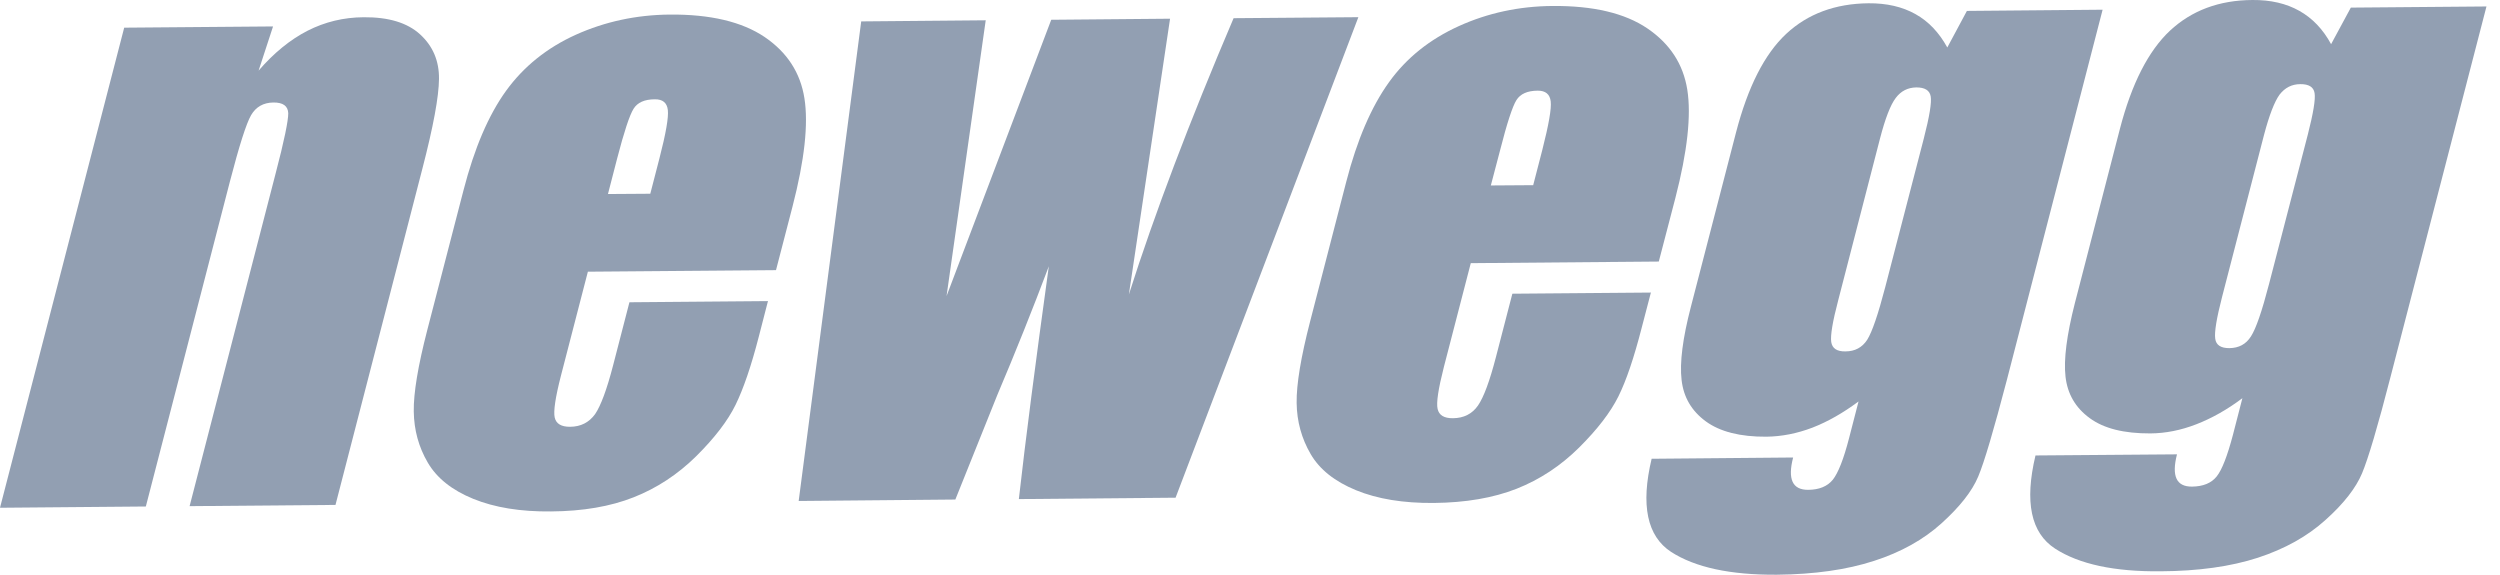
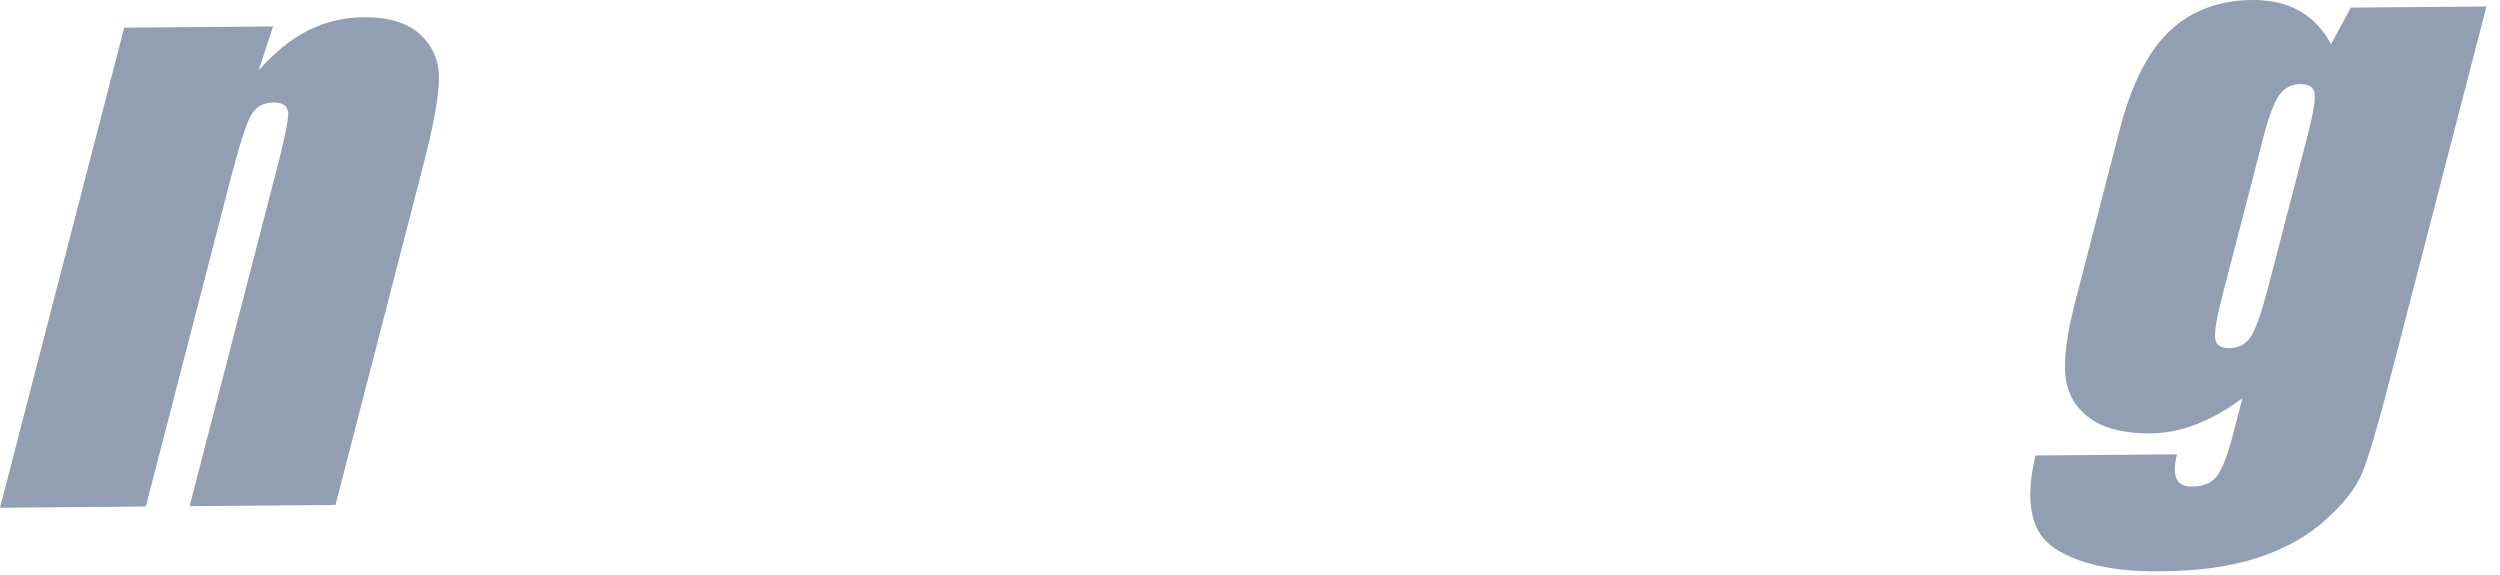
<svg xmlns="http://www.w3.org/2000/svg" width="87" height="20" viewBox="0 0 87 20" fill="none">
  <path d="M9.502 0.92L8.999 2.458C9.529 1.844 10.098 1.38 10.702 1.07C11.307 0.762 11.958 0.604 12.656 0.6C13.52 0.593 14.175 0.79 14.618 1.195C15.066 1.604 15.283 2.12 15.277 2.744C15.272 3.367 15.078 4.408 14.7 5.866L11.675 17.571L6.598 17.614L9.591 6.04C9.893 4.892 10.034 4.191 10.031 3.94C10.021 3.689 9.851 3.563 9.51 3.567C9.166 3.573 8.908 3.717 8.738 4.007C8.571 4.296 8.324 5.072 7.997 6.331L5.075 17.626L0 17.67L4.322 0.963L9.502 0.92L9.502 0.92Z" fill="#929FB2" />
-   <path d="M22.63 6.742L22.948 5.513C23.174 4.641 23.27 4.081 23.241 3.83C23.212 3.576 23.061 3.451 22.785 3.456C22.43 3.457 22.186 3.566 22.05 3.782C21.912 3.999 21.719 4.581 21.475 5.522L21.157 6.752L22.63 6.742ZM27.004 9.401L20.458 9.455L19.522 13.069C19.327 13.827 19.255 14.314 19.304 14.531C19.354 14.747 19.532 14.854 19.839 14.852C20.213 14.85 20.501 14.699 20.709 14.412C20.908 14.12 21.117 13.558 21.333 12.726L21.904 10.519L26.725 10.478L26.407 11.712C26.141 12.745 25.869 13.535 25.596 14.092C25.323 14.647 24.868 15.241 24.229 15.875C23.591 16.505 22.866 16.984 22.053 17.305C21.243 17.626 20.283 17.79 19.177 17.798C18.112 17.81 17.212 17.662 16.47 17.36C15.727 17.057 15.2 16.636 14.886 16.097C14.572 15.561 14.409 14.97 14.399 14.321C14.389 13.672 14.549 12.726 14.869 11.486L16.131 6.617C16.508 5.157 17 4.006 17.612 3.159C18.225 2.313 19.037 1.661 20.045 1.206C21.06 0.751 22.144 0.518 23.3 0.507C24.721 0.494 25.823 0.758 26.608 1.287C27.394 1.821 27.855 2.532 27.994 3.421C28.135 4.312 28 5.565 27.58 7.186L27.005 9.4L27.004 9.401Z" fill="#929FB2" />
-   <path d="M47.271 0.598L40.91 17.32L35.456 17.368C35.685 15.327 36.035 12.63 36.499 9.267C35.938 10.757 35.342 12.248 34.708 13.742L33.246 17.384L27.794 17.434L29.97 0.745L34.303 0.706C34.241 1.139 33.79 4.336 32.94 10.303C33.183 9.666 34.397 6.46 36.583 0.688L40.718 0.651L39.285 10.248C40.184 7.423 41.401 4.219 42.929 0.633L47.271 0.598L47.271 0.598Z" fill="#929FB2" />
-   <path d="M53.355 6.444L53.673 5.215C53.894 4.345 53.995 3.782 53.965 3.531C53.936 3.278 53.784 3.152 53.508 3.155C53.153 3.159 52.91 3.265 52.772 3.483C52.635 3.701 52.445 4.28 52.204 5.226L51.881 6.454L53.355 6.444V6.444ZM57.727 9.102L51.183 9.158L50.247 12.77C50.054 13.53 49.978 14.016 50.029 14.232C50.078 14.449 50.254 14.558 50.563 14.554C50.936 14.551 51.229 14.406 51.433 14.114C51.635 13.821 51.843 13.258 52.058 12.428L52.63 10.221L57.451 10.181L57.129 11.414C56.864 12.444 56.597 13.238 56.321 13.794C56.045 14.349 55.589 14.942 54.952 15.576C54.313 16.209 53.589 16.688 52.777 17.009C51.965 17.328 51.007 17.492 49.897 17.503C48.831 17.512 47.936 17.365 47.191 17.06C46.45 16.756 45.923 16.339 45.61 15.8C45.296 15.26 45.132 14.671 45.123 14.022C45.114 13.373 45.271 12.43 45.592 11.187L46.851 6.32C47.228 4.861 47.727 3.708 48.337 2.861C48.944 2.014 49.759 1.366 50.768 0.908C51.776 0.451 52.864 0.217 54.022 0.208C55.441 0.196 56.542 0.456 57.329 0.989C58.116 1.525 58.576 2.231 58.718 3.122C58.859 4.015 58.722 5.268 58.304 6.886L57.726 9.102L57.727 9.102Z" fill="#929FB2" />
-   <path d="M66.95 4.813C67.147 4.05 67.226 3.561 67.188 3.352C67.15 3.143 66.983 3.042 66.69 3.042C66.392 3.046 66.154 3.167 65.973 3.407C65.787 3.65 65.606 4.123 65.423 4.826L63.97 10.449C63.773 11.196 63.694 11.68 63.727 11.901C63.761 12.125 63.925 12.234 64.221 12.229C64.552 12.228 64.803 12.094 64.979 11.824C65.15 11.552 65.359 10.94 65.606 9.993L66.95 4.814L66.95 4.813ZM73.171 0.338L69.841 13.215C69.385 14.956 69.054 16.083 68.841 16.586C68.627 17.096 68.205 17.632 67.569 18.208C66.941 18.777 66.155 19.217 65.213 19.52C64.268 19.827 63.143 19.987 61.836 20C60.214 20.011 58.989 19.745 58.154 19.206C57.319 18.66 57.091 17.58 57.477 15.965L62.401 15.921C62.205 16.676 62.376 17.05 62.926 17.046C63.305 17.043 63.594 16.927 63.783 16.693C63.967 16.461 64.159 15.979 64.347 15.249L64.677 13.971C64.138 14.371 63.608 14.674 63.072 14.882C62.536 15.086 62.005 15.19 61.473 15.197C60.561 15.204 59.854 15.024 59.36 14.662C58.865 14.298 58.586 13.821 58.519 13.221C58.449 12.627 58.556 11.773 58.846 10.664L60.415 4.605C60.828 3.021 61.406 1.882 62.16 1.178C62.908 0.481 63.867 0.125 65.025 0.114C65.657 0.109 66.202 0.235 66.657 0.49C67.118 0.747 67.481 1.135 67.766 1.652L68.448 0.38L73.172 0.338L73.171 0.338Z" fill="#929FB2" />
  <path d="M80.308 4.7C80.504 3.934 80.584 3.45 80.547 3.238C80.513 3.026 80.345 2.926 80.052 2.928C79.755 2.93 79.517 3.05 79.328 3.294C79.153 3.535 78.969 4.007 78.784 4.71L77.328 10.333C77.136 11.079 77.057 11.561 77.09 11.787C77.119 12.009 77.286 12.117 77.583 12.115C77.911 12.111 78.161 11.98 78.333 11.707C78.509 11.436 78.718 10.827 78.964 9.878L80.308 4.699L80.308 4.7ZM86.529 0.226L83.194 13.102C82.746 14.844 82.412 15.965 82.198 16.474C81.985 16.98 81.567 17.521 80.931 18.091C80.299 18.664 79.512 19.102 78.571 19.41C77.63 19.715 76.504 19.874 75.194 19.881C73.575 19.898 72.35 19.633 71.516 19.091C70.675 18.545 70.449 17.469 70.835 15.85L75.759 15.811C75.567 16.564 75.734 16.939 76.282 16.934C76.667 16.93 76.955 16.813 77.14 16.581C77.327 16.348 77.512 15.866 77.705 15.138L78.035 13.857C77.503 14.258 76.963 14.559 76.429 14.766C75.897 14.972 75.366 15.079 74.834 15.083C73.917 15.087 73.215 14.913 72.721 14.55C72.223 14.187 71.947 13.703 71.88 13.107C71.812 12.51 71.922 11.661 72.205 10.551L73.771 4.492C74.181 2.909 74.766 1.77 75.515 1.067C76.272 0.365 77.222 0.007 78.386 0C79.018 -0.005 79.562 0.121 80.018 0.378C80.473 0.633 80.842 1.02 81.122 1.537L81.809 0.265L86.528 0.225L86.529 0.226Z" fill="#929FB2" />
</svg>